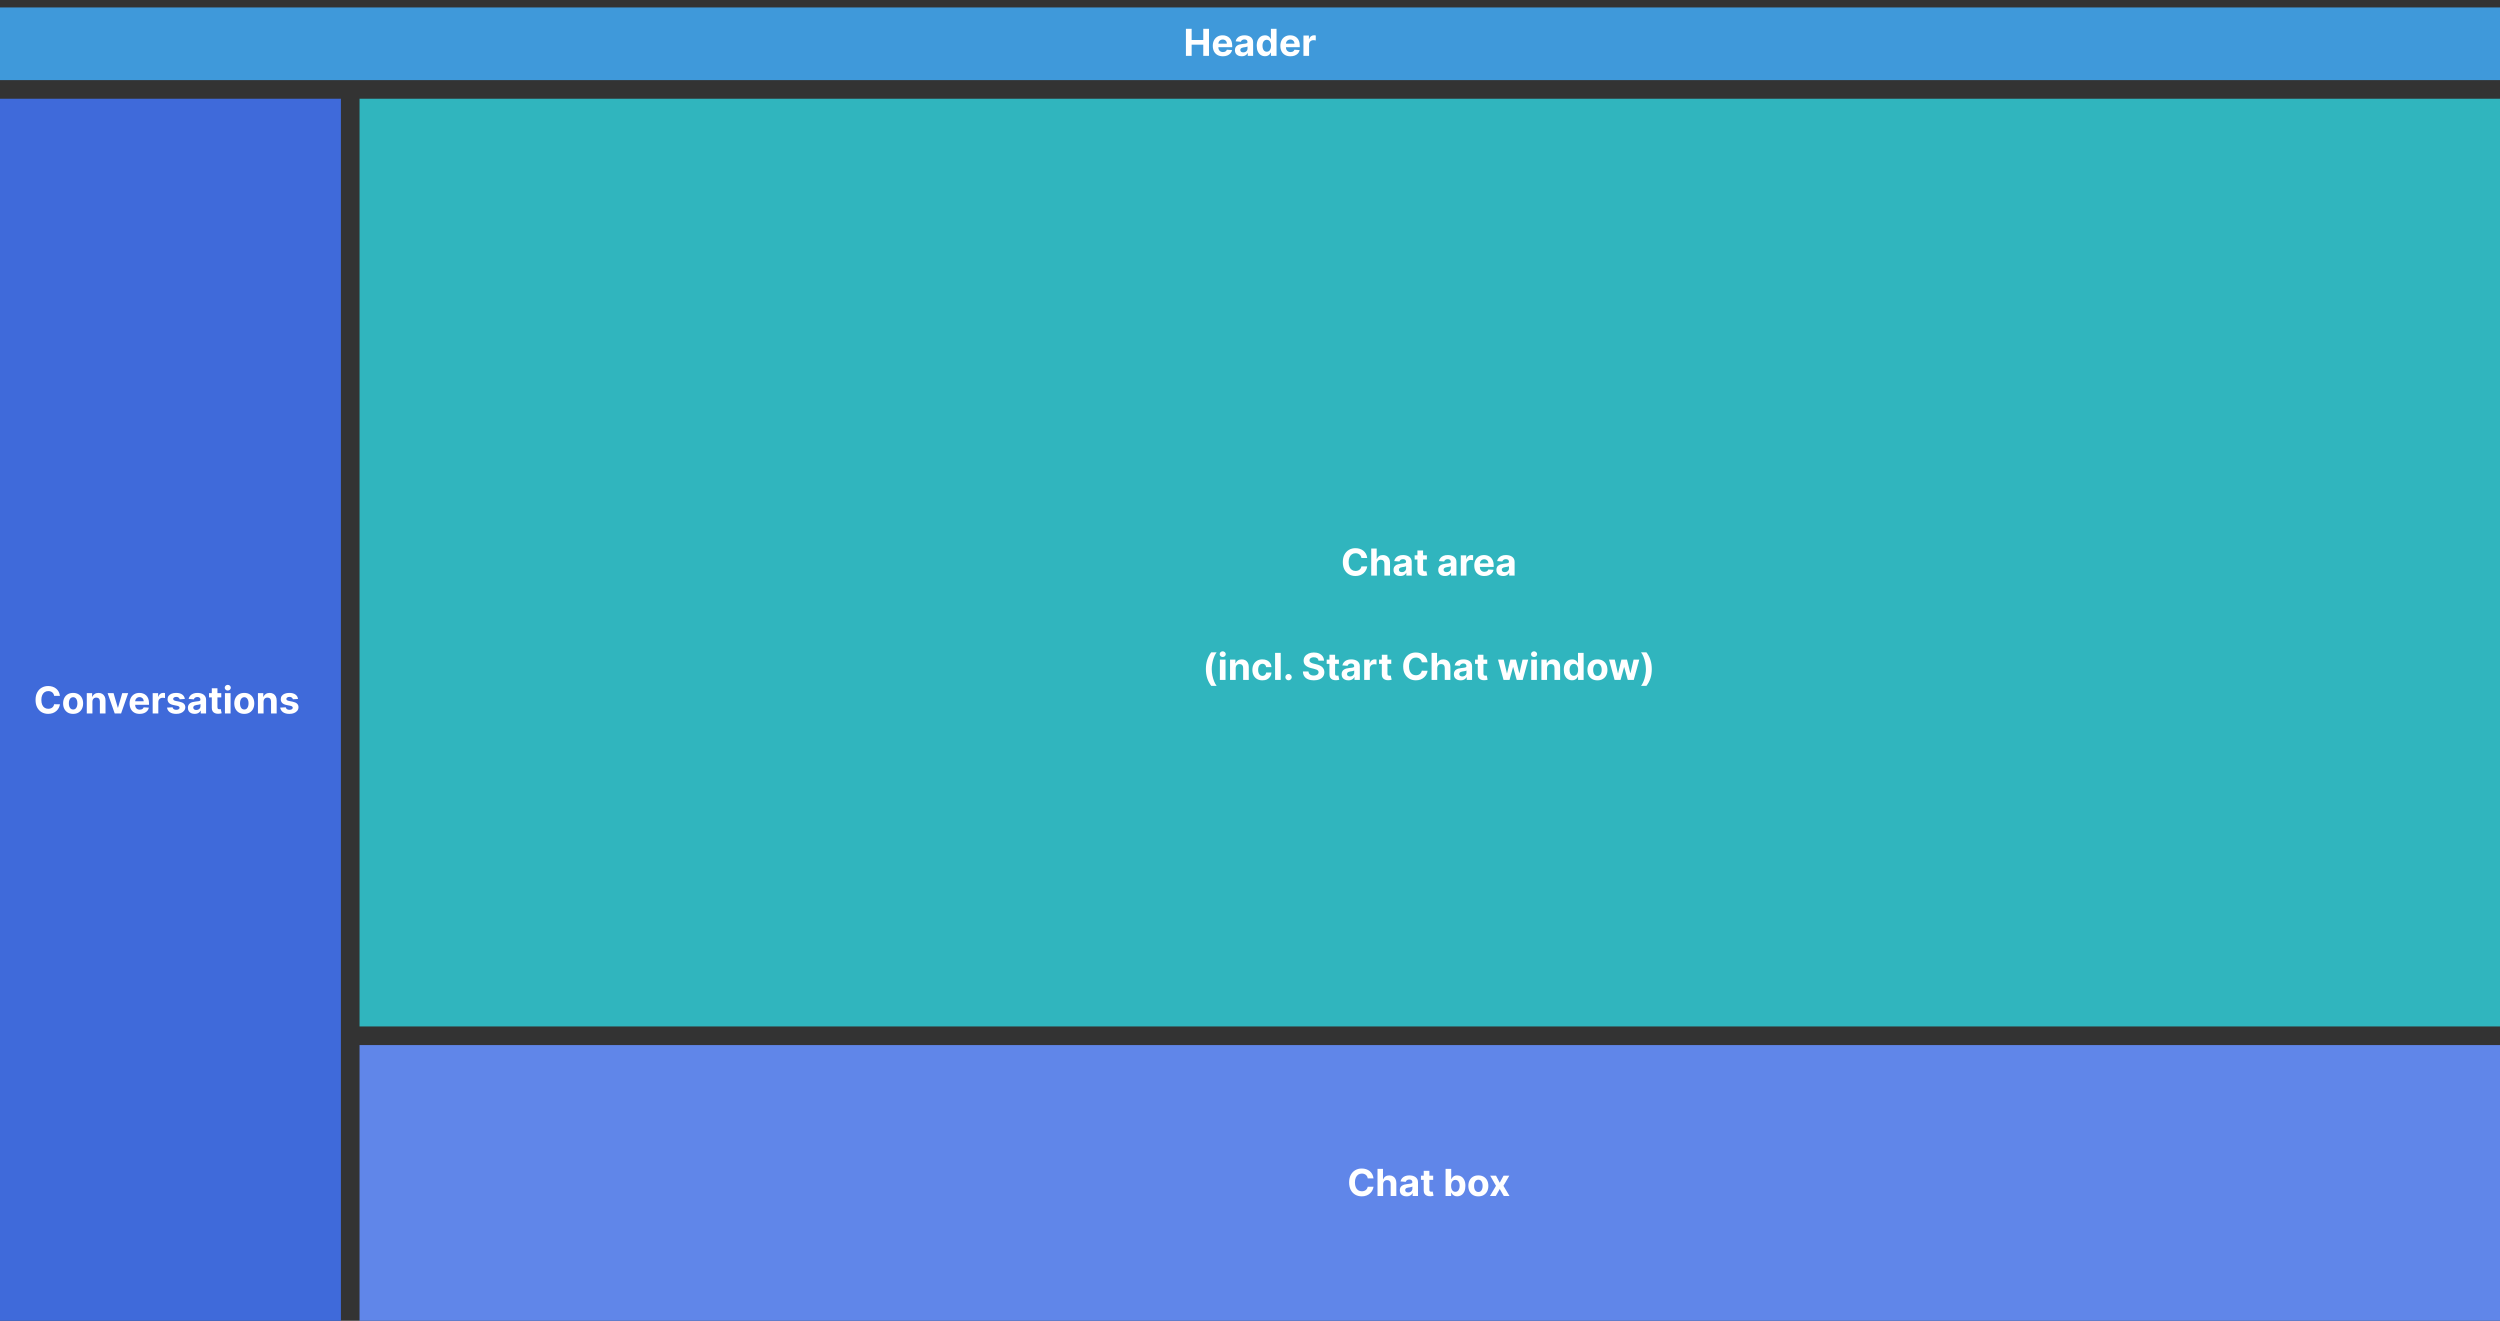
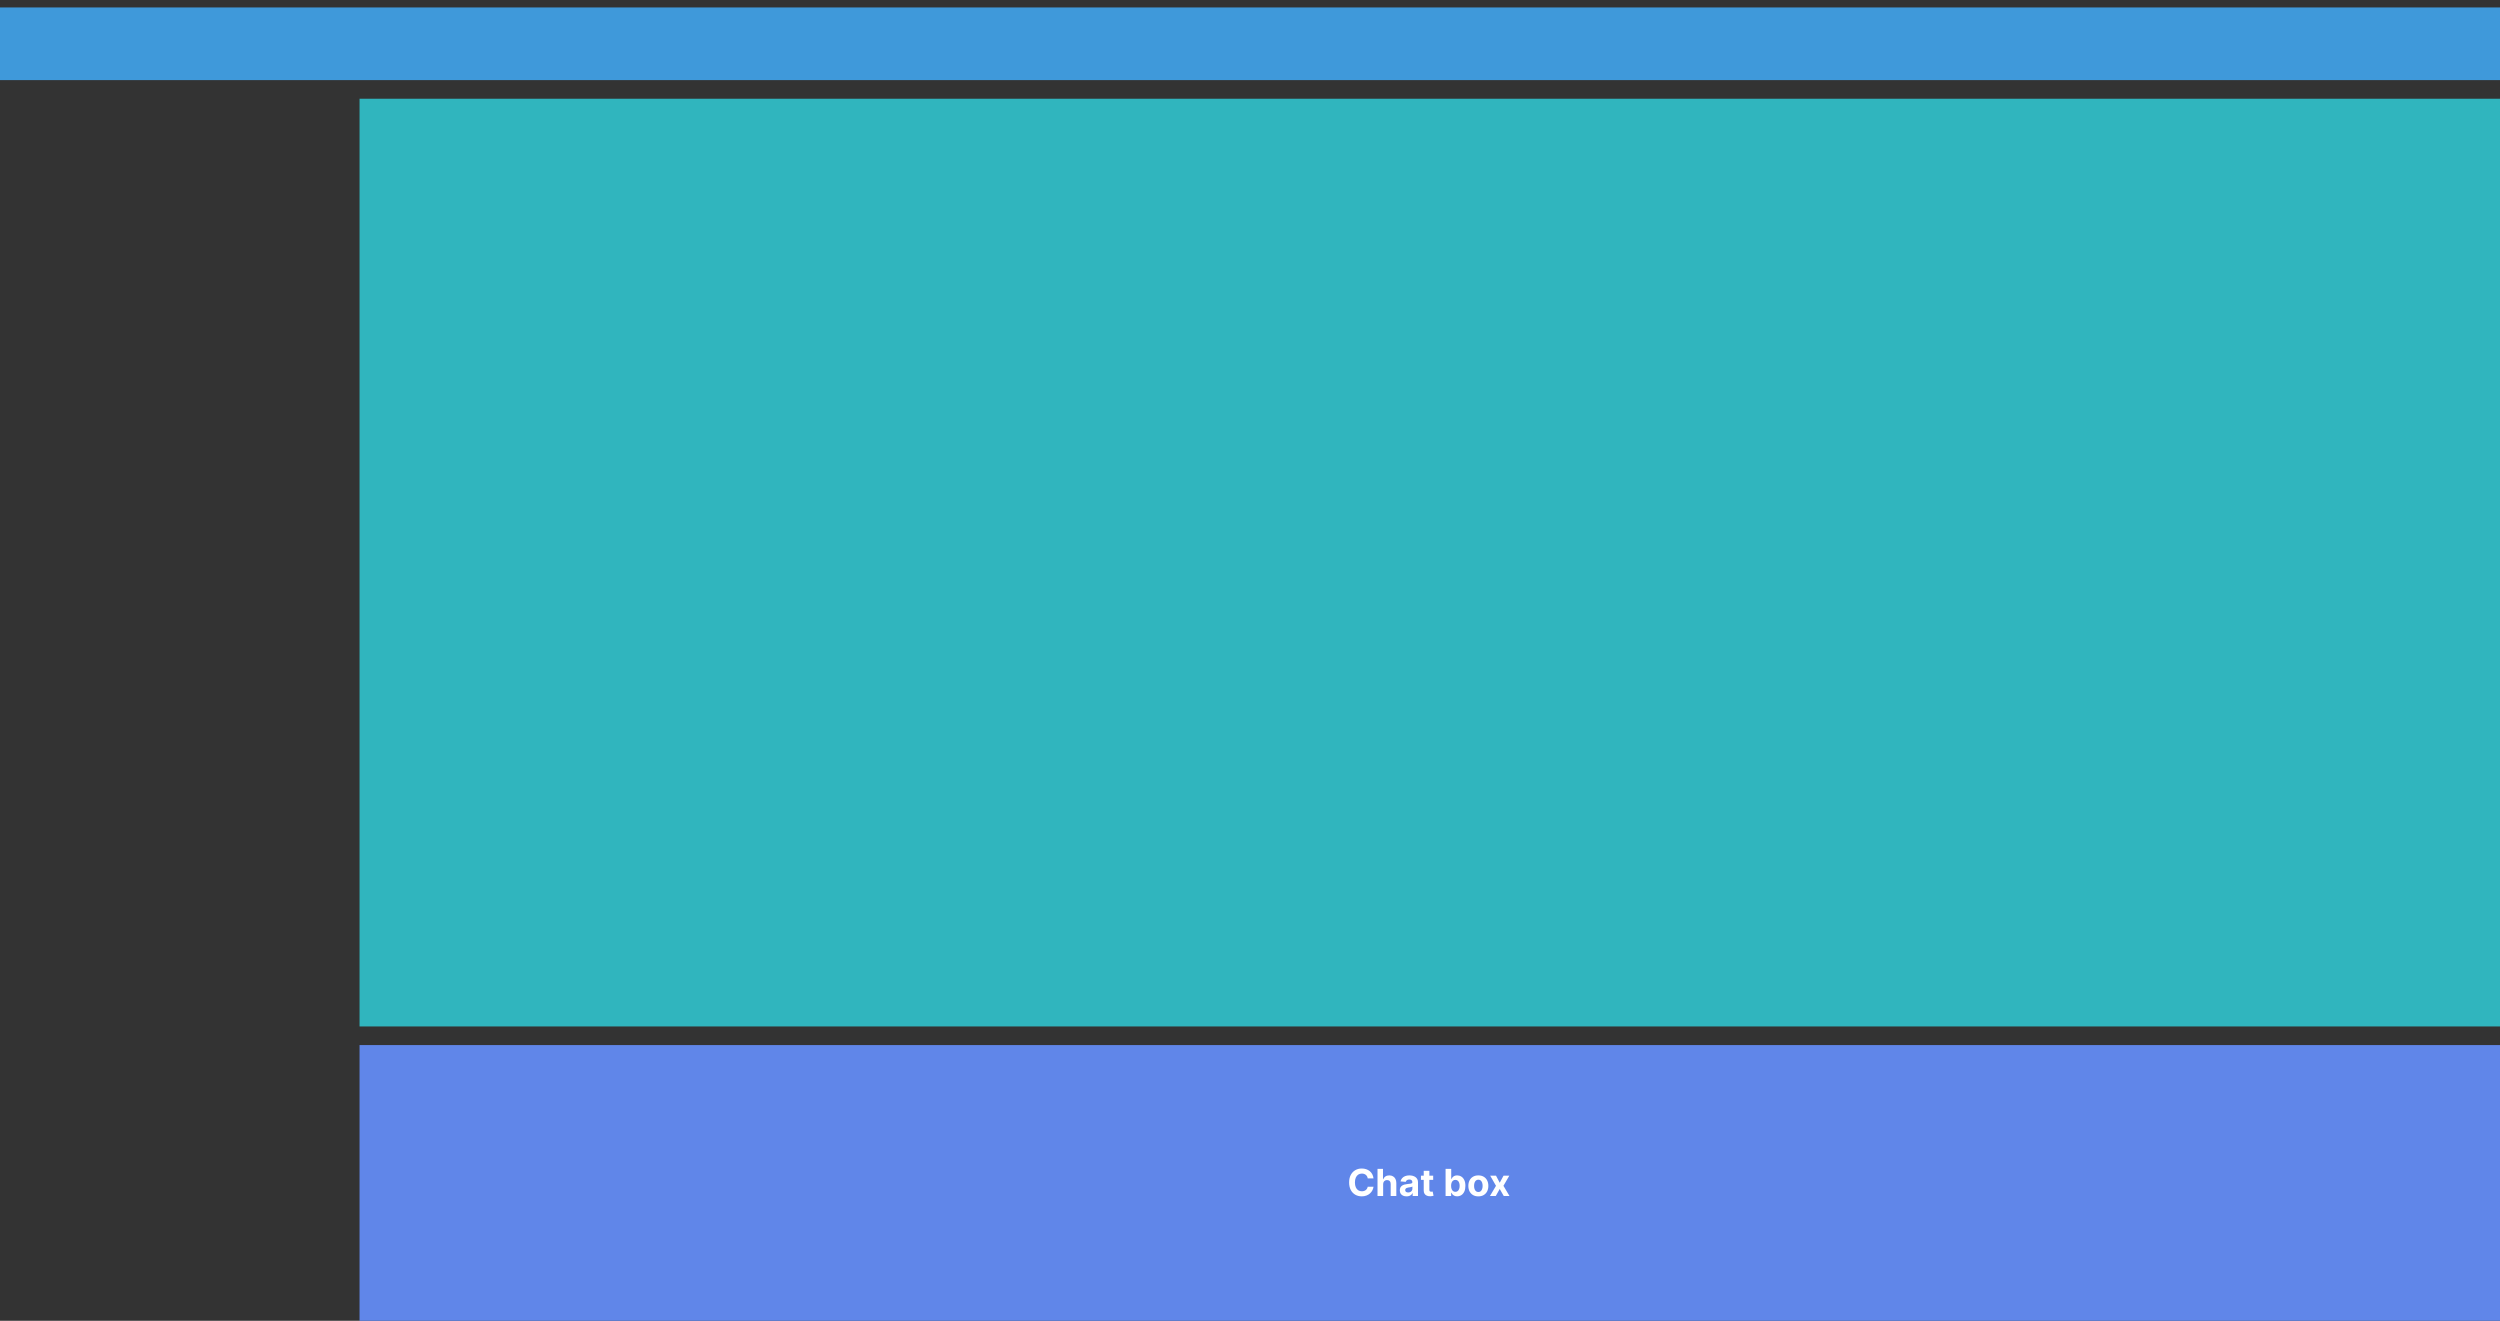
<svg xmlns="http://www.w3.org/2000/svg" width="1342" height="709" viewBox="0 0 1342 709" fill="none">
  <rect x="0" y="0" width="1342" height="709" fill="#333333" stroke="none" />
  <rect y="4" width="1342" height="39" fill="#3F99DA" />
-   <path d="M636.6 30V15.454H639.675V21.456H645.918V15.454H648.987V30H645.918V23.991H639.675V30H636.6ZM656.437 30.213C655.315 30.213 654.349 29.986 653.539 29.531C652.734 29.072 652.114 28.423 651.678 27.585C651.243 26.742 651.025 25.746 651.025 24.595C651.025 23.473 651.243 22.488 651.678 21.641C652.114 20.793 652.727 20.133 653.518 19.659C654.313 19.186 655.246 18.949 656.316 18.949C657.036 18.949 657.706 19.065 658.326 19.297C658.951 19.524 659.496 19.867 659.96 20.327C660.428 20.786 660.793 21.364 661.053 22.06C661.314 22.751 661.444 23.561 661.444 24.489V25.32H652.232V23.445H658.596C658.596 23.009 658.501 22.623 658.312 22.287C658.122 21.951 657.86 21.688 657.523 21.499C657.192 21.305 656.806 21.207 656.366 21.207C655.906 21.207 655.499 21.314 655.144 21.527C654.794 21.735 654.519 22.017 654.32 22.372C654.121 22.723 654.02 23.113 654.015 23.544V25.327C654.015 25.866 654.114 26.333 654.313 26.726C654.517 27.119 654.803 27.422 655.173 27.635C655.542 27.848 655.98 27.954 656.487 27.954C656.823 27.954 657.13 27.907 657.41 27.812C657.689 27.718 657.928 27.576 658.127 27.386C658.326 27.197 658.478 26.965 658.582 26.69L661.38 26.875C661.238 27.547 660.947 28.134 660.506 28.636C660.071 29.134 659.507 29.522 658.816 29.801C658.129 30.076 657.336 30.213 656.437 30.213ZM666.529 30.206C665.833 30.206 665.213 30.085 664.668 29.844C664.124 29.598 663.693 29.235 663.376 28.757C663.063 28.274 662.907 27.673 662.907 26.953C662.907 26.347 663.018 25.838 663.241 25.426C663.463 25.014 663.766 24.683 664.15 24.432C664.533 24.181 664.969 23.991 665.457 23.864C665.949 23.736 666.465 23.646 667.005 23.594C667.639 23.527 668.151 23.466 668.539 23.409C668.927 23.348 669.209 23.258 669.384 23.139C669.559 23.021 669.647 22.846 669.647 22.614V22.571C669.647 22.121 669.505 21.773 669.221 21.527C668.942 21.281 668.544 21.158 668.028 21.158C667.483 21.158 667.05 21.278 666.728 21.52C666.406 21.757 666.193 22.055 666.089 22.415L663.29 22.188C663.433 21.525 663.712 20.952 664.129 20.469C664.545 19.981 665.083 19.607 665.741 19.347C666.404 19.081 667.171 18.949 668.042 18.949C668.648 18.949 669.228 19.02 669.782 19.162C670.341 19.304 670.835 19.524 671.266 19.822C671.702 20.121 672.045 20.504 672.296 20.973C672.547 21.437 672.673 21.993 672.673 22.642V30H669.803V28.487H669.718C669.543 28.828 669.308 29.129 669.015 29.389C668.721 29.645 668.369 29.846 667.957 29.993C667.545 30.135 667.069 30.206 666.529 30.206ZM667.396 28.118C667.841 28.118 668.234 28.03 668.575 27.855C668.915 27.675 669.183 27.434 669.377 27.131C669.571 26.828 669.668 26.484 669.668 26.101V24.943C669.574 25.005 669.443 25.062 669.278 25.114C669.117 25.161 668.934 25.206 668.731 25.249C668.527 25.287 668.324 25.322 668.12 25.355C667.916 25.384 667.732 25.41 667.566 25.433C667.211 25.485 666.901 25.568 666.636 25.682C666.371 25.796 666.165 25.949 666.018 26.143C665.871 26.333 665.798 26.57 665.798 26.854C665.798 27.266 665.947 27.581 666.245 27.798C666.548 28.011 666.932 28.118 667.396 28.118ZM679.04 30.178C678.211 30.178 677.461 29.965 676.788 29.538C676.121 29.108 675.59 28.475 675.197 27.642C674.809 26.804 674.615 25.776 674.615 24.56C674.615 23.31 674.816 22.27 675.219 21.442C675.621 20.608 676.156 19.986 676.824 19.574C677.496 19.157 678.232 18.949 679.033 18.949C679.643 18.949 680.152 19.053 680.56 19.261C680.972 19.465 681.303 19.721 681.554 20.028C681.81 20.331 682.004 20.63 682.136 20.923H682.229V15.454H685.247V30H682.264V28.253H682.136C681.994 28.556 681.793 28.857 681.533 29.155C681.277 29.448 680.943 29.692 680.531 29.886C680.124 30.081 679.627 30.178 679.04 30.178ZM679.999 27.77C680.486 27.77 680.898 27.637 681.234 27.372C681.575 27.102 681.836 26.726 682.016 26.243C682.2 25.76 682.293 25.194 682.293 24.546C682.293 23.897 682.203 23.333 682.023 22.855C681.843 22.377 681.582 22.008 681.241 21.747C680.901 21.487 680.486 21.357 679.999 21.357C679.501 21.357 679.082 21.491 678.741 21.761C678.401 22.031 678.143 22.405 677.967 22.884C677.792 23.362 677.705 23.916 677.705 24.546C677.705 25.18 677.792 25.741 677.967 26.229C678.147 26.712 678.405 27.09 678.741 27.365C679.082 27.635 679.501 27.77 679.999 27.77ZM692.706 30.213C691.584 30.213 690.618 29.986 689.809 29.531C689.004 29.072 688.383 28.423 687.948 27.585C687.512 26.742 687.294 25.746 687.294 24.595C687.294 23.473 687.512 22.488 687.948 21.641C688.383 20.793 688.997 20.133 689.787 19.659C690.583 19.186 691.516 18.949 692.586 18.949C693.305 18.949 693.975 19.065 694.596 19.297C695.221 19.524 695.765 19.867 696.229 20.327C696.698 20.786 697.062 21.364 697.323 22.06C697.583 22.751 697.713 23.561 697.713 24.489V25.32H688.502V23.445H694.865C694.865 23.009 694.771 22.623 694.581 22.287C694.392 21.951 694.129 21.688 693.793 21.499C693.462 21.305 693.076 21.207 692.635 21.207C692.176 21.207 691.769 21.314 691.414 21.527C691.063 21.735 690.789 22.017 690.59 22.372C690.391 22.723 690.289 23.113 690.284 23.544V25.327C690.284 25.866 690.384 26.333 690.583 26.726C690.786 27.119 691.073 27.422 691.442 27.635C691.811 27.848 692.249 27.954 692.756 27.954C693.092 27.954 693.4 27.907 693.679 27.812C693.959 27.718 694.198 27.576 694.397 27.386C694.596 27.197 694.747 26.965 694.851 26.69L697.65 26.875C697.507 27.547 697.216 28.134 696.776 28.636C696.34 29.134 695.777 29.522 695.086 29.801C694.399 30.076 693.606 30.213 692.706 30.213ZM699.688 30V19.091H702.621V20.994H702.735C702.934 20.317 703.267 19.806 703.736 19.46C704.205 19.11 704.745 18.935 705.355 18.935C705.507 18.935 705.67 18.944 705.846 18.963C706.021 18.982 706.175 19.008 706.307 19.041V21.726C706.165 21.683 705.969 21.645 705.718 21.612C705.467 21.579 705.237 21.562 705.029 21.562C704.584 21.562 704.186 21.66 703.836 21.854C703.49 22.043 703.215 22.308 703.012 22.649C702.813 22.99 702.713 23.383 702.713 23.828V30H699.688Z" fill="white" />
  <rect x="193" y="561" width="1149" height="148" fill="#6086E9" />
  <path d="M737.299 632.547H734.188C734.132 632.144 734.016 631.787 733.84 631.474C733.665 631.157 733.44 630.887 733.166 630.665C732.891 630.442 732.574 630.272 732.214 630.153C731.859 630.035 731.473 629.976 731.056 629.976C730.303 629.976 729.648 630.163 729.089 630.537C728.53 630.906 728.097 631.446 727.789 632.156C727.481 632.862 727.328 633.719 727.328 634.727C727.328 635.764 727.481 636.635 727.789 637.341C728.102 638.046 728.537 638.579 729.096 638.939C729.655 639.299 730.301 639.479 731.035 639.479C731.447 639.479 731.828 639.424 732.178 639.315C732.534 639.206 732.848 639.048 733.123 638.839C733.398 638.626 733.625 638.368 733.805 638.065C733.99 637.762 734.117 637.417 734.188 637.028L737.299 637.043C737.219 637.71 737.017 638.354 736.695 638.974C736.378 639.59 735.95 640.142 735.41 640.629C734.875 641.112 734.236 641.496 733.492 641.78C732.754 642.059 731.918 642.199 730.985 642.199C729.688 642.199 728.528 641.905 727.505 641.318C726.487 640.731 725.682 639.881 725.09 638.768C724.503 637.656 724.21 636.309 724.21 634.727C724.21 633.141 724.508 631.792 725.105 630.679C725.701 629.566 726.511 628.719 727.534 628.136C728.556 627.549 729.707 627.256 730.985 627.256C731.828 627.256 732.609 627.374 733.329 627.611C734.053 627.848 734.695 628.193 735.254 628.648C735.812 629.098 736.267 629.649 736.617 630.303C736.972 630.956 737.2 631.704 737.299 632.547ZM742.473 635.693V642H739.448V627.455H742.388V633.016H742.516C742.762 632.372 743.16 631.867 743.709 631.503C744.258 631.134 744.947 630.949 745.776 630.949C746.533 630.949 747.194 631.115 747.757 631.446C748.325 631.773 748.766 632.244 749.078 632.859C749.396 633.47 749.552 634.202 749.547 635.054V642H746.521V635.594C746.526 634.921 746.356 634.398 746.01 634.024C745.669 633.65 745.191 633.463 744.575 633.463C744.164 633.463 743.799 633.551 743.482 633.726C743.169 633.901 742.923 634.157 742.743 634.493C742.568 634.824 742.478 635.224 742.473 635.693ZM755.039 642.206C754.343 642.206 753.723 642.085 753.178 641.844C752.634 641.598 752.203 641.235 751.885 640.757C751.573 640.274 751.417 639.673 751.417 638.953C751.417 638.347 751.528 637.838 751.751 637.426C751.973 637.014 752.276 636.683 752.66 636.432C753.043 636.181 753.479 635.991 753.966 635.864C754.459 635.736 754.975 635.646 755.515 635.594C756.149 635.527 756.661 635.466 757.049 635.409C757.437 635.348 757.719 635.258 757.894 635.139C758.069 635.021 758.157 634.846 758.157 634.614V634.571C758.157 634.121 758.015 633.773 757.731 633.527C757.451 633.281 757.054 633.158 756.537 633.158C755.993 633.158 755.56 633.278 755.238 633.52C754.916 633.757 754.703 634.055 754.599 634.415L751.8 634.188C751.942 633.525 752.222 632.952 752.638 632.469C753.055 631.981 753.592 631.607 754.251 631.347C754.913 631.081 755.68 630.949 756.552 630.949C757.158 630.949 757.738 631.02 758.292 631.162C758.85 631.304 759.345 631.524 759.776 631.822C760.212 632.121 760.555 632.504 760.806 632.973C761.057 633.437 761.182 633.993 761.182 634.642V642H758.313V640.487H758.228C758.053 640.828 757.818 641.129 757.525 641.389C757.231 641.645 756.878 641.846 756.466 641.993C756.055 642.135 755.579 642.206 755.039 642.206ZM755.905 640.118C756.35 640.118 756.743 640.03 757.084 639.855C757.425 639.675 757.693 639.434 757.887 639.131C758.081 638.828 758.178 638.484 758.178 638.101V636.943C758.083 637.005 757.953 637.062 757.787 637.114C757.626 637.161 757.444 637.206 757.241 637.249C757.037 637.286 756.833 637.322 756.63 637.355C756.426 637.384 756.242 637.41 756.076 637.433C755.721 637.485 755.411 637.568 755.145 637.682C754.88 637.795 754.674 637.949 754.528 638.143C754.381 638.333 754.307 638.57 754.307 638.854C754.307 639.266 754.456 639.58 754.755 639.798C755.058 640.011 755.441 640.118 755.905 640.118ZM769.332 631.091V633.364H762.763V631.091H769.332ZM764.254 628.477H767.28V638.648C767.28 638.927 767.322 639.145 767.407 639.301C767.493 639.453 767.611 639.559 767.763 639.621C767.919 639.682 768.099 639.713 768.302 639.713C768.444 639.713 768.586 639.701 768.729 639.678C768.871 639.649 768.979 639.628 769.055 639.614L769.531 641.865C769.38 641.912 769.166 641.967 768.892 642.028C768.617 642.095 768.283 642.135 767.89 642.149C767.161 642.178 766.522 642.08 765.973 641.858C765.428 641.635 765.005 641.29 764.702 640.821C764.398 640.352 764.249 639.76 764.254 639.045V628.477ZM775.989 642V627.455H779.014V632.923H779.107C779.239 632.63 779.431 632.331 779.682 632.028C779.938 631.721 780.269 631.465 780.676 631.261C781.088 631.053 781.6 630.949 782.21 630.949C783.006 630.949 783.74 631.157 784.412 631.574C785.084 631.986 785.622 632.608 786.024 633.442C786.427 634.27 786.628 635.31 786.628 636.56C786.628 637.777 786.432 638.804 786.039 639.642C785.65 640.475 785.12 641.107 784.448 641.538C783.78 641.964 783.032 642.178 782.203 642.178C781.616 642.178 781.117 642.08 780.705 641.886C780.298 641.692 779.964 641.448 779.703 641.155C779.443 640.857 779.244 640.556 779.107 640.253H778.972V642H775.989ZM778.95 636.545C778.95 637.194 779.04 637.76 779.22 638.243C779.4 638.726 779.661 639.102 780.002 639.372C780.343 639.637 780.757 639.77 781.244 639.77C781.737 639.77 782.154 639.635 782.494 639.365C782.835 639.09 783.093 638.712 783.269 638.229C783.449 637.741 783.539 637.18 783.539 636.545C783.539 635.916 783.451 635.362 783.276 634.884C783.101 634.405 782.843 634.031 782.502 633.761C782.161 633.491 781.742 633.357 781.244 633.357C780.752 633.357 780.335 633.487 779.994 633.747C779.658 634.008 779.4 634.377 779.22 634.855C779.04 635.333 778.95 635.897 778.95 636.545ZM793.576 642.213C792.473 642.213 791.519 641.979 790.714 641.51C789.913 641.036 789.296 640.378 788.86 639.536C788.424 638.688 788.206 637.705 788.206 636.588C788.206 635.461 788.424 634.476 788.86 633.634C789.296 632.786 789.913 632.128 790.714 631.659C791.519 631.186 792.473 630.949 793.576 630.949C794.679 630.949 795.631 631.186 796.431 631.659C797.236 632.128 797.856 632.786 798.292 633.634C798.727 634.476 798.945 635.461 798.945 636.588C798.945 637.705 798.727 638.688 798.292 639.536C797.856 640.378 797.236 641.036 796.431 641.51C795.631 641.979 794.679 642.213 793.576 642.213ZM793.59 639.869C794.092 639.869 794.511 639.727 794.847 639.443C795.183 639.154 795.437 638.761 795.607 638.264C795.782 637.767 795.87 637.201 795.87 636.567C795.87 635.932 795.782 635.366 795.607 634.869C795.437 634.372 795.183 633.979 794.847 633.69C794.511 633.402 794.092 633.257 793.59 633.257C793.083 633.257 792.657 633.402 792.312 633.69C791.971 633.979 791.713 634.372 791.537 634.869C791.367 635.366 791.282 635.932 791.282 636.567C791.282 637.201 791.367 637.767 791.537 638.264C791.713 638.761 791.971 639.154 792.312 639.443C792.657 639.727 793.083 639.869 793.59 639.869ZM803.05 631.091L805.053 634.905L807.106 631.091H810.209L807.049 636.545L810.295 642H807.205L805.053 638.229L802.937 642H799.812L803.05 636.545L799.925 631.091H803.05Z" fill="white" />
  <rect x="193" y="53" width="1149" height="498" fill="#30B5BE" />
-   <path d="M733.92 299.547H730.809C730.753 299.144 730.637 298.787 730.461 298.474C730.286 298.157 730.061 297.887 729.787 297.665C729.512 297.442 729.195 297.272 728.835 297.153C728.48 297.035 728.094 296.976 727.677 296.976C726.925 296.976 726.269 297.163 725.71 297.537C725.151 297.906 724.718 298.446 724.41 299.156C724.103 299.862 723.949 300.719 723.949 301.727C723.949 302.764 724.103 303.635 724.41 304.341C724.723 305.046 725.158 305.579 725.717 305.939C726.276 306.299 726.922 306.479 727.656 306.479C728.068 306.479 728.449 306.424 728.8 306.315C729.155 306.206 729.47 306.048 729.744 305.839C730.019 305.626 730.246 305.368 730.426 305.065C730.611 304.762 730.738 304.417 730.809 304.028L733.92 304.043C733.84 304.71 733.639 305.354 733.317 305.974C732.999 306.59 732.571 307.142 732.031 307.629C731.496 308.112 730.857 308.496 730.113 308.78C729.375 309.059 728.539 309.199 727.606 309.199C726.309 309.199 725.149 308.905 724.126 308.318C723.108 307.731 722.303 306.881 721.711 305.768C721.124 304.656 720.831 303.309 720.831 301.727C720.831 300.141 721.129 298.792 721.726 297.679C722.322 296.566 723.132 295.719 724.155 295.136C725.177 294.549 726.328 294.256 727.606 294.256C728.449 294.256 729.23 294.374 729.95 294.611C730.675 294.848 731.316 295.193 731.875 295.648C732.434 296.098 732.888 296.649 733.238 297.303C733.594 297.956 733.821 298.704 733.92 299.547ZM739.094 302.693V309H736.069V294.455H739.009V300.016H739.137C739.383 299.372 739.781 298.867 740.33 298.503C740.879 298.134 741.568 297.949 742.397 297.949C743.154 297.949 743.815 298.115 744.378 298.446C744.947 298.773 745.387 299.244 745.699 299.859C746.017 300.47 746.173 301.202 746.168 302.054V309H743.143V302.594C743.147 301.921 742.977 301.398 742.631 301.024C742.29 300.65 741.812 300.463 741.197 300.463C740.785 300.463 740.42 300.551 740.103 300.726C739.79 300.901 739.544 301.157 739.364 301.493C739.189 301.824 739.099 302.224 739.094 302.693ZM751.66 309.206C750.964 309.206 750.344 309.085 749.799 308.844C749.255 308.598 748.824 308.235 748.507 307.757C748.194 307.274 748.038 306.673 748.038 305.953C748.038 305.347 748.149 304.838 748.372 304.426C748.594 304.014 748.897 303.683 749.281 303.432C749.664 303.181 750.1 302.991 750.588 302.864C751.08 302.736 751.596 302.646 752.136 302.594C752.77 302.527 753.282 302.466 753.67 302.409C754.058 302.348 754.34 302.258 754.515 302.139C754.69 302.021 754.778 301.846 754.778 301.614V301.571C754.778 301.121 754.636 300.773 754.352 300.527C754.072 300.281 753.675 300.158 753.159 300.158C752.614 300.158 752.181 300.278 751.859 300.52C751.537 300.757 751.324 301.055 751.22 301.415L748.421 301.188C748.563 300.525 748.843 299.952 749.259 299.469C749.676 298.981 750.213 298.607 750.872 298.347C751.535 298.081 752.302 297.949 753.173 297.949C753.779 297.949 754.359 298.02 754.913 298.162C755.472 298.304 755.966 298.524 756.397 298.822C756.833 299.121 757.176 299.504 757.427 299.973C757.678 300.437 757.803 300.993 757.803 301.642V309H754.934V307.487H754.849C754.674 307.828 754.439 308.129 754.146 308.389C753.852 308.645 753.499 308.846 753.088 308.993C752.676 309.135 752.2 309.206 751.66 309.206ZM752.526 307.118C752.972 307.118 753.365 307.03 753.705 306.855C754.046 306.675 754.314 306.434 754.508 306.131C754.702 305.828 754.799 305.484 754.799 305.101V303.943C754.704 304.005 754.574 304.062 754.409 304.114C754.248 304.161 754.065 304.206 753.862 304.249C753.658 304.286 753.454 304.322 753.251 304.355C753.047 304.384 752.863 304.41 752.697 304.433C752.342 304.485 752.032 304.568 751.767 304.682C751.501 304.795 751.295 304.949 751.149 305.143C751.002 305.333 750.928 305.57 750.928 305.854C750.928 306.266 751.078 306.58 751.376 306.798C751.679 307.011 752.062 307.118 752.526 307.118ZM765.953 298.091V300.364H759.384V298.091H765.953ZM760.875 295.477H763.901V305.648C763.901 305.927 763.943 306.145 764.029 306.301C764.114 306.453 764.232 306.559 764.384 306.621C764.54 306.682 764.72 306.713 764.923 306.713C765.066 306.713 765.208 306.701 765.35 306.678C765.492 306.649 765.601 306.628 765.676 306.614L766.152 308.865C766.001 308.912 765.788 308.967 765.513 309.028C765.238 309.095 764.905 309.135 764.512 309.149C763.782 309.178 763.143 309.08 762.594 308.858C762.049 308.635 761.626 308.29 761.323 307.821C761.02 307.352 760.87 306.76 760.875 306.045V295.477ZM775.664 309.206C774.968 309.206 774.348 309.085 773.803 308.844C773.259 308.598 772.828 308.235 772.51 307.757C772.198 307.274 772.042 306.673 772.042 305.953C772.042 305.347 772.153 304.838 772.376 304.426C772.598 304.014 772.901 303.683 773.285 303.432C773.668 303.181 774.104 302.991 774.591 302.864C775.084 302.736 775.6 302.646 776.14 302.594C776.774 302.527 777.286 302.466 777.674 302.409C778.062 302.348 778.344 302.258 778.519 302.139C778.694 302.021 778.782 301.846 778.782 301.614V301.571C778.782 301.121 778.64 300.773 778.356 300.527C778.076 300.281 777.679 300.158 777.162 300.158C776.618 300.158 776.185 300.278 775.863 300.52C775.541 300.757 775.328 301.055 775.224 301.415L772.425 301.188C772.567 300.525 772.847 299.952 773.263 299.469C773.68 298.981 774.217 298.607 774.876 298.347C775.538 298.081 776.305 297.949 777.177 297.949C777.783 297.949 778.363 298.02 778.917 298.162C779.475 298.304 779.97 298.524 780.401 298.822C780.837 299.121 781.18 299.504 781.431 299.973C781.682 300.437 781.807 300.993 781.807 301.642V309H778.938V307.487H778.853C778.678 307.828 778.443 308.129 778.15 308.389C777.856 308.645 777.503 308.846 777.091 308.993C776.68 309.135 776.204 309.206 775.664 309.206ZM776.53 307.118C776.975 307.118 777.368 307.03 777.709 306.855C778.05 306.675 778.318 306.434 778.512 306.131C778.706 305.828 778.803 305.484 778.803 305.101V303.943C778.708 304.005 778.578 304.062 778.412 304.114C778.251 304.161 778.069 304.206 777.866 304.249C777.662 304.286 777.458 304.322 777.255 304.355C777.051 304.384 776.867 304.41 776.701 304.433C776.346 304.485 776.036 304.568 775.77 304.682C775.505 304.795 775.299 304.949 775.153 305.143C775.006 305.333 774.932 305.57 774.932 305.854C774.932 306.266 775.081 306.58 775.38 306.798C775.683 307.011 776.066 307.118 776.53 307.118ZM784.155 309V298.091H787.088V299.994H787.202C787.4 299.317 787.734 298.806 788.203 298.46C788.672 298.11 789.211 297.935 789.822 297.935C789.974 297.935 790.137 297.944 790.312 297.963C790.488 297.982 790.641 298.008 790.774 298.041V300.726C790.632 300.683 790.435 300.645 790.184 300.612C789.934 300.579 789.704 300.562 789.496 300.562C789.05 300.562 788.653 300.66 788.302 300.854C787.957 301.043 787.682 301.308 787.479 301.649C787.28 301.99 787.18 302.383 787.18 302.828V309H784.155ZM796.802 309.213C795.68 309.213 794.714 308.986 793.904 308.531C793.099 308.072 792.479 307.423 792.044 306.585C791.608 305.742 791.39 304.746 791.39 303.595C791.39 302.473 791.608 301.488 792.044 300.641C792.479 299.793 793.092 299.133 793.883 298.659C794.678 298.186 795.611 297.949 796.681 297.949C797.401 297.949 798.071 298.065 798.691 298.297C799.316 298.524 799.861 298.867 800.325 299.327C800.794 299.786 801.158 300.364 801.419 301.06C801.679 301.751 801.809 302.561 801.809 303.489V304.32H792.597V302.445H798.961C798.961 302.009 798.866 301.623 798.677 301.287C798.488 300.951 798.225 300.688 797.889 300.499C797.557 300.304 797.171 300.207 796.731 300.207C796.272 300.207 795.865 300.314 795.509 300.527C795.159 300.735 794.884 301.017 794.686 301.372C794.487 301.723 794.385 302.113 794.38 302.544V304.327C794.38 304.866 794.48 305.333 794.678 305.726C794.882 306.119 795.169 306.422 795.538 306.635C795.907 306.848 796.345 306.955 796.852 306.955C797.188 306.955 797.496 306.907 797.775 306.812C798.054 306.718 798.294 306.576 798.492 306.386C798.691 306.197 798.843 305.965 798.947 305.69L801.745 305.875C801.603 306.547 801.312 307.134 800.872 307.636C800.436 308.134 799.873 308.522 799.181 308.801C798.495 309.076 797.702 309.213 796.802 309.213ZM806.894 309.206C806.198 309.206 805.578 309.085 805.034 308.844C804.489 308.598 804.058 308.235 803.741 307.757C803.428 307.274 803.272 306.673 803.272 305.953C803.272 305.347 803.383 304.838 803.606 304.426C803.829 304.014 804.132 303.683 804.515 303.432C804.899 303.181 805.334 302.991 805.822 302.864C806.314 302.736 806.83 302.646 807.37 302.594C808.005 302.527 808.516 302.466 808.904 302.409C809.293 302.348 809.574 302.258 809.749 302.139C809.925 302.021 810.012 301.846 810.012 301.614V301.571C810.012 301.121 809.87 300.773 809.586 300.527C809.307 300.281 808.909 300.158 808.393 300.158C807.848 300.158 807.415 300.278 807.093 300.52C806.771 300.757 806.558 301.055 806.454 301.415L803.656 301.188C803.798 300.525 804.077 299.952 804.494 299.469C804.91 298.981 805.448 298.607 806.106 298.347C806.769 298.081 807.536 297.949 808.407 297.949C809.013 297.949 809.593 298.02 810.147 298.162C810.706 298.304 811.201 298.524 811.632 298.822C812.067 299.121 812.41 299.504 812.661 299.973C812.912 300.437 813.038 300.993 813.038 301.642V309H810.169V307.487H810.083C809.908 307.828 809.674 308.129 809.38 308.389C809.087 308.645 808.734 308.846 808.322 308.993C807.91 309.135 807.434 309.206 806.894 309.206ZM807.761 307.118C808.206 307.118 808.599 307.03 808.94 306.855C809.281 306.675 809.548 306.434 809.742 306.131C809.936 305.828 810.034 305.484 810.034 305.101V303.943C809.939 304.005 809.809 304.062 809.643 304.114C809.482 304.161 809.3 304.206 809.096 304.249C808.892 304.286 808.689 304.322 808.485 304.355C808.282 304.384 808.097 304.41 807.931 304.433C807.576 304.485 807.266 304.568 807.001 304.682C806.736 304.795 806.53 304.949 806.383 305.143C806.236 305.333 806.163 305.57 806.163 305.854C806.163 306.266 806.312 306.58 806.61 306.798C806.913 307.011 807.297 307.118 807.761 307.118ZM647.322 359.169C647.322 357.408 647.557 355.786 648.025 354.304C648.499 352.822 649.221 351.449 650.192 350.185H653.082C652.713 350.653 652.37 351.226 652.052 351.903C651.735 352.576 651.458 353.314 651.221 354.119C650.985 354.924 650.8 355.758 650.667 356.619C650.535 357.476 650.469 358.326 650.469 359.169C650.469 360.291 650.582 361.425 650.809 362.571C651.041 363.712 651.354 364.773 651.747 365.753C652.145 366.733 652.59 367.536 653.082 368.161H650.192C649.221 366.896 648.499 365.523 648.025 364.041C647.557 362.559 647.322 360.935 647.322 359.169ZM654.838 365V354.091H657.864V365H654.838ZM656.358 352.685C655.908 352.685 655.522 352.536 655.2 352.237C654.883 351.934 654.725 351.572 654.725 351.151C654.725 350.734 654.883 350.376 655.2 350.078C655.522 349.775 655.908 349.624 656.358 349.624C656.808 349.624 657.191 349.775 657.509 350.078C657.831 350.376 657.992 350.734 657.992 351.151C657.992 351.572 657.831 351.934 657.509 352.237C657.191 352.536 656.808 352.685 656.358 352.685ZM663.313 358.693V365H660.287V354.091H663.171V356.016H663.299C663.54 355.381 663.945 354.879 664.513 354.51C665.081 354.136 665.77 353.949 666.58 353.949C667.338 353.949 667.998 354.115 668.562 354.446C669.125 354.777 669.563 355.251 669.876 355.866C670.188 356.477 670.344 357.206 670.344 358.054V365H667.319V358.594C667.323 357.926 667.153 357.405 666.807 357.031C666.462 356.652 665.986 356.463 665.38 356.463C664.973 356.463 664.613 356.551 664.3 356.726C663.992 356.901 663.751 357.157 663.576 357.493C663.405 357.824 663.318 358.224 663.313 358.693ZM677.658 365.213C676.54 365.213 675.579 364.976 674.774 364.503C673.974 364.025 673.359 363.362 672.928 362.514C672.502 361.667 672.289 360.691 672.289 359.588C672.289 358.471 672.504 357.491 672.935 356.648C673.37 355.8 673.988 355.14 674.789 354.666C675.589 354.188 676.54 353.949 677.644 353.949C678.595 353.949 679.429 354.122 680.144 354.467C680.859 354.813 681.424 355.298 681.841 355.923C682.258 356.548 682.487 357.282 682.53 358.125H679.675C679.594 357.58 679.381 357.143 679.036 356.811C678.695 356.475 678.247 356.307 677.693 356.307C677.225 356.307 676.815 356.435 676.465 356.69C676.119 356.941 675.849 357.308 675.655 357.791C675.461 358.274 675.364 358.859 675.364 359.545C675.364 360.241 675.459 360.833 675.648 361.321C675.842 361.809 676.114 362.18 676.465 362.436C676.815 362.692 677.225 362.82 677.693 362.82C678.039 362.82 678.349 362.749 678.624 362.607C678.903 362.464 679.133 362.259 679.313 361.989C679.497 361.714 679.618 361.385 679.675 361.001H682.53C682.483 361.835 682.255 362.569 681.848 363.203C681.446 363.833 680.889 364.325 680.179 364.68C679.469 365.036 678.628 365.213 677.658 365.213ZM687.493 350.455V365H684.467V350.455H687.493ZM691.685 365.185C691.216 365.185 690.814 365.019 690.477 364.688C690.146 364.351 689.98 363.949 689.98 363.48C689.98 363.016 690.146 362.618 690.477 362.287C690.814 361.955 691.216 361.79 691.685 361.79C692.139 361.79 692.537 361.955 692.878 362.287C693.219 362.618 693.389 363.016 693.389 363.48C693.389 363.793 693.309 364.079 693.148 364.339C692.992 364.595 692.786 364.801 692.53 364.957C692.274 365.109 691.993 365.185 691.685 365.185ZM707.766 354.638C707.709 354.065 707.465 353.62 707.035 353.303C706.604 352.985 706.019 352.827 705.28 352.827C704.778 352.827 704.355 352.898 704.009 353.04C703.663 353.177 703.398 353.369 703.214 353.615C703.034 353.861 702.944 354.141 702.944 354.453C702.934 354.714 702.989 354.941 703.107 355.135C703.23 355.329 703.398 355.497 703.611 355.639C703.824 355.777 704.071 355.897 704.35 356.001C704.629 356.101 704.928 356.186 705.245 356.257L706.552 356.57C707.186 356.712 707.769 356.901 708.299 357.138C708.829 357.375 709.288 357.666 709.677 358.011C710.065 358.357 710.366 358.764 710.579 359.233C710.796 359.702 710.908 360.239 710.912 360.845C710.908 361.735 710.68 362.507 710.231 363.161C709.786 363.809 709.142 364.313 708.299 364.673C707.461 365.028 706.45 365.206 705.266 365.206C704.092 365.206 703.069 365.026 702.198 364.666C701.331 364.306 700.654 363.774 700.167 363.068C699.684 362.358 699.43 361.48 699.407 360.433H702.383C702.416 360.921 702.555 361.328 702.802 361.655C703.053 361.977 703.386 362.221 703.803 362.386C704.224 362.547 704.7 362.628 705.231 362.628C705.751 362.628 706.204 362.552 706.587 362.401C706.975 362.249 707.276 362.038 707.489 361.768C707.702 361.499 707.809 361.188 707.809 360.838C707.809 360.511 707.712 360.237 707.518 360.014C707.328 359.792 707.049 359.602 706.68 359.446C706.315 359.29 705.867 359.148 705.337 359.02L703.753 358.622C702.527 358.324 701.559 357.857 700.849 357.223C700.138 356.589 699.786 355.734 699.79 354.659C699.786 353.778 700.02 353.009 700.493 352.351C700.972 351.693 701.627 351.179 702.461 350.81C703.294 350.44 704.241 350.256 705.302 350.256C706.381 350.256 707.323 350.44 708.128 350.81C708.938 351.179 709.568 351.693 710.018 352.351C710.467 353.009 710.699 353.771 710.714 354.638H707.766ZM718.727 354.091V356.364H712.157V354.091H718.727ZM713.649 351.477H716.674V361.648C716.674 361.927 716.717 362.145 716.802 362.301C716.887 362.453 717.006 362.559 717.157 362.621C717.313 362.682 717.493 362.713 717.697 362.713C717.839 362.713 717.981 362.701 718.123 362.678C718.265 362.649 718.374 362.628 718.45 362.614L718.926 364.865C718.774 364.912 718.561 364.967 718.286 365.028C718.012 365.095 717.678 365.135 717.285 365.149C716.556 365.178 715.917 365.08 715.367 364.858C714.823 364.635 714.399 364.29 714.096 363.821C713.793 363.352 713.644 362.76 713.649 362.045V351.477ZM723.808 365.206C723.112 365.206 722.492 365.085 721.948 364.844C721.403 364.598 720.972 364.235 720.655 363.757C720.343 363.274 720.186 362.673 720.186 361.953C720.186 361.347 720.298 360.838 720.52 360.426C720.743 360.014 721.046 359.683 721.429 359.432C721.813 359.181 722.248 358.991 722.736 358.864C723.228 358.736 723.744 358.646 724.284 358.594C724.919 358.527 725.43 358.466 725.818 358.409C726.207 358.348 726.488 358.258 726.664 358.139C726.839 358.021 726.926 357.846 726.926 357.614V357.571C726.926 357.121 726.784 356.773 726.5 356.527C726.221 356.281 725.823 356.158 725.307 356.158C724.762 356.158 724.329 356.278 724.007 356.52C723.685 356.757 723.472 357.055 723.368 357.415L720.57 357.188C720.712 356.525 720.991 355.952 721.408 355.469C721.825 354.981 722.362 354.607 723.02 354.347C723.683 354.081 724.45 353.949 725.321 353.949C725.927 353.949 726.507 354.02 727.061 354.162C727.62 354.304 728.115 354.524 728.546 354.822C728.981 355.121 729.325 355.504 729.575 355.973C729.826 356.437 729.952 356.993 729.952 357.642V365H727.083V363.487H726.997C726.822 363.828 726.588 364.129 726.294 364.389C726.001 364.645 725.648 364.846 725.236 364.993C724.824 365.135 724.348 365.206 723.808 365.206ZM724.675 363.118C725.12 363.118 725.513 363.03 725.854 362.855C726.195 362.675 726.462 362.434 726.656 362.131C726.851 361.828 726.948 361.484 726.948 361.101V359.943C726.853 360.005 726.723 360.062 726.557 360.114C726.396 360.161 726.214 360.206 726.01 360.249C725.807 360.286 725.603 360.322 725.399 360.355C725.196 360.384 725.011 360.41 724.845 360.433C724.49 360.485 724.18 360.568 723.915 360.682C723.65 360.795 723.444 360.949 723.297 361.143C723.15 361.333 723.077 361.57 723.077 361.854C723.077 362.266 723.226 362.58 723.524 362.798C723.827 363.011 724.211 363.118 724.675 363.118ZM732.299 365V354.091H735.232V355.994H735.346C735.545 355.317 735.879 354.806 736.347 354.46C736.816 354.11 737.356 353.935 737.967 353.935C738.118 353.935 738.282 353.944 738.457 353.963C738.632 353.982 738.786 354.008 738.919 354.041V356.726C738.776 356.683 738.58 356.645 738.329 356.612C738.078 356.579 737.848 356.562 737.64 356.562C737.195 356.562 736.797 356.66 736.447 356.854C736.101 357.043 735.827 357.308 735.623 357.649C735.424 357.99 735.325 358.383 735.325 358.828V365H732.299ZM746.832 354.091V356.364H740.263V354.091H746.832ZM741.754 351.477H744.78V361.648C744.78 361.927 744.822 362.145 744.907 362.301C744.993 362.453 745.111 362.559 745.263 362.621C745.419 362.682 745.599 362.713 745.802 362.713C745.944 362.713 746.086 362.701 746.229 362.678C746.371 362.649 746.479 362.628 746.555 362.614L747.031 364.865C746.88 364.912 746.666 364.967 746.392 365.028C746.117 365.095 745.783 365.135 745.39 365.149C744.661 365.178 744.022 365.08 743.473 364.858C742.928 364.635 742.505 364.29 742.202 363.821C741.898 363.352 741.749 362.76 741.754 362.045V351.477ZM766.323 355.547H763.212C763.155 355.144 763.039 354.787 762.864 354.474C762.689 354.157 762.464 353.887 762.189 353.665C761.914 353.442 761.597 353.272 761.237 353.153C760.882 353.035 760.496 352.976 760.08 352.976C759.327 352.976 758.671 353.163 758.112 353.537C757.554 353.906 757.12 354.446 756.813 355.156C756.505 355.862 756.351 356.719 756.351 357.727C756.351 358.764 756.505 359.635 756.813 360.341C757.125 361.046 757.561 361.579 758.119 361.939C758.678 362.299 759.325 362.479 760.058 362.479C760.47 362.479 760.852 362.424 761.202 362.315C761.557 362.206 761.872 362.048 762.146 361.839C762.421 361.626 762.648 361.368 762.828 361.065C763.013 360.762 763.141 360.417 763.212 360.028L766.323 360.043C766.242 360.71 766.041 361.354 765.719 361.974C765.402 362.59 764.973 363.142 764.433 363.629C763.898 364.112 763.259 364.496 762.516 364.78C761.777 365.059 760.941 365.199 760.009 365.199C758.711 365.199 757.551 364.905 756.529 364.318C755.511 363.731 754.706 362.881 754.114 361.768C753.527 360.656 753.233 359.309 753.233 357.727C753.233 356.141 753.531 354.792 754.128 353.679C754.725 352.566 755.534 351.719 756.557 351.136C757.58 350.549 758.73 350.256 760.009 350.256C760.852 350.256 761.633 350.374 762.352 350.611C763.077 350.848 763.718 351.193 764.277 351.648C764.836 352.098 765.29 352.649 765.641 353.303C765.996 353.956 766.223 354.704 766.323 355.547ZM771.497 358.693V365H768.471V350.455H771.411V356.016H771.539C771.785 355.372 772.183 354.867 772.732 354.503C773.282 354.134 773.971 353.949 774.799 353.949C775.557 353.949 776.217 354.115 776.781 354.446C777.349 354.773 777.789 355.244 778.102 355.859C778.419 356.47 778.575 357.202 778.57 358.054V365H775.545V358.594C775.55 357.921 775.379 357.398 775.034 357.024C774.693 356.65 774.214 356.463 773.599 356.463C773.187 356.463 772.822 356.551 772.505 356.726C772.193 356.901 771.946 357.157 771.767 357.493C771.591 357.824 771.501 358.224 771.497 358.693ZM784.062 365.206C783.366 365.206 782.746 365.085 782.202 364.844C781.657 364.598 781.226 364.235 780.909 363.757C780.596 363.274 780.44 362.673 780.44 361.953C780.44 361.347 780.551 360.838 780.774 360.426C780.997 360.014 781.3 359.683 781.683 359.432C782.067 359.181 782.502 358.991 782.99 358.864C783.482 358.736 783.998 358.646 784.538 358.594C785.173 358.527 785.684 358.466 786.072 358.409C786.461 358.348 786.742 358.258 786.917 358.139C787.093 358.021 787.18 357.846 787.18 357.614V357.571C787.18 357.121 787.038 356.773 786.754 356.527C786.475 356.281 786.077 356.158 785.561 356.158C785.016 356.158 784.583 356.278 784.261 356.52C783.939 356.757 783.726 357.055 783.622 357.415L780.824 357.188C780.966 356.525 781.245 355.952 781.662 355.469C782.078 354.981 782.616 354.607 783.274 354.347C783.937 354.081 784.704 353.949 785.575 353.949C786.181 353.949 786.761 354.02 787.315 354.162C787.874 354.304 788.369 354.524 788.8 354.822C789.235 355.121 789.578 355.504 789.829 355.973C790.08 356.437 790.206 356.993 790.206 357.642V365H787.336V363.487H787.251C787.076 363.828 786.842 364.129 786.548 364.389C786.255 364.645 785.902 364.846 785.49 364.993C785.078 365.135 784.602 365.206 784.062 365.206ZM784.929 363.118C785.374 363.118 785.767 363.03 786.108 362.855C786.449 362.675 786.716 362.434 786.91 362.131C787.104 361.828 787.202 361.484 787.202 361.101V359.943C787.107 360.005 786.977 360.062 786.811 360.114C786.65 360.161 786.468 360.206 786.264 360.249C786.06 360.286 785.857 360.322 785.653 360.355C785.45 360.384 785.265 360.41 785.099 360.433C784.744 360.485 784.434 360.568 784.169 360.682C783.904 360.795 783.698 360.949 783.551 361.143C783.404 361.333 783.331 361.57 783.331 361.854C783.331 362.266 783.48 362.58 783.778 362.798C784.081 363.011 784.465 363.118 784.929 363.118ZM798.356 354.091V356.364H791.786V354.091H798.356ZM793.278 351.477H796.303V361.648C796.303 361.927 796.346 362.145 796.431 362.301C796.516 362.453 796.635 362.559 796.786 362.621C796.942 362.682 797.122 362.713 797.326 362.713C797.468 362.713 797.61 362.701 797.752 362.678C797.894 362.649 798.003 362.628 798.079 362.614L798.555 364.865C798.403 364.912 798.19 364.967 797.915 365.028C797.641 365.095 797.307 365.135 796.914 365.149C796.185 365.178 795.546 365.08 794.996 364.858C794.452 364.635 794.028 364.29 793.725 363.821C793.422 363.352 793.273 362.76 793.278 362.045V351.477ZM807.107 365L804.139 354.091H807.2L808.89 361.42H808.99L810.751 354.091H813.755L815.545 361.378H815.637L817.299 354.091H820.353L817.392 365H814.188L812.313 358.139H812.178L810.303 365H807.107ZM821.967 365V354.091H824.993V365H821.967ZM823.487 352.685C823.037 352.685 822.651 352.536 822.329 352.237C822.012 351.934 821.854 351.572 821.854 351.151C821.854 350.734 822.012 350.376 822.329 350.078C822.651 349.775 823.037 349.624 823.487 349.624C823.937 349.624 824.32 349.775 824.638 350.078C824.96 350.376 825.121 350.734 825.121 351.151C825.121 351.572 824.96 351.934 824.638 352.237C824.32 352.536 823.937 352.685 823.487 352.685ZM830.442 358.693V365H827.416V354.091H830.3V356.016H830.428C830.669 355.381 831.074 354.879 831.642 354.51C832.21 354.136 832.899 353.949 833.709 353.949C834.467 353.949 835.127 354.115 835.691 354.446C836.254 354.777 836.692 355.251 837.004 355.866C837.317 356.477 837.473 357.206 837.473 358.054V365H834.448V358.594C834.452 357.926 834.282 357.405 833.936 357.031C833.591 356.652 833.115 356.463 832.509 356.463C832.102 356.463 831.742 356.551 831.429 356.726C831.121 356.901 830.88 357.157 830.705 357.493C830.534 357.824 830.447 358.224 830.442 358.693ZM843.878 365.178C843.049 365.178 842.299 364.964 841.626 364.538C840.959 364.107 840.428 363.475 840.035 362.642C839.647 361.804 839.453 360.777 839.453 359.56C839.453 358.31 839.654 357.27 840.057 356.442C840.459 355.608 840.994 354.986 841.662 354.574C842.334 354.157 843.07 353.949 843.871 353.949C844.481 353.949 844.99 354.053 845.398 354.261C845.809 354.465 846.141 354.721 846.392 355.028C846.648 355.331 846.842 355.63 846.974 355.923H847.067V350.455H850.085V365H847.102V363.253H846.974C846.832 363.556 846.631 363.857 846.371 364.155C846.115 364.448 845.781 364.692 845.369 364.886C844.962 365.08 844.465 365.178 843.878 365.178ZM844.836 362.77C845.324 362.77 845.736 362.637 846.072 362.372C846.413 362.102 846.674 361.726 846.854 361.243C847.038 360.76 847.131 360.194 847.131 359.545C847.131 358.897 847.041 358.333 846.861 357.855C846.681 357.377 846.42 357.008 846.079 356.747C845.738 356.487 845.324 356.357 844.836 356.357C844.339 356.357 843.92 356.491 843.579 356.761C843.238 357.031 842.98 357.405 842.805 357.884C842.63 358.362 842.542 358.916 842.542 359.545C842.542 360.18 842.63 360.741 842.805 361.229C842.985 361.712 843.243 362.09 843.579 362.365C843.92 362.635 844.339 362.77 844.836 362.77ZM857.502 365.213C856.398 365.213 855.444 364.979 854.639 364.51C853.839 364.036 853.221 363.378 852.786 362.536C852.35 361.688 852.132 360.705 852.132 359.588C852.132 358.461 852.35 357.476 852.786 356.634C853.221 355.786 853.839 355.128 854.639 354.659C855.444 354.186 856.398 353.949 857.502 353.949C858.605 353.949 859.557 354.186 860.357 354.659C861.162 355.128 861.782 355.786 862.218 356.634C862.653 357.476 862.871 358.461 862.871 359.588C862.871 360.705 862.653 361.688 862.218 362.536C861.782 363.378 861.162 364.036 860.357 364.51C859.557 364.979 858.605 365.213 857.502 365.213ZM857.516 362.869C858.018 362.869 858.437 362.727 858.773 362.443C859.109 362.154 859.362 361.761 859.533 361.264C859.708 360.767 859.796 360.201 859.796 359.567C859.796 358.932 859.708 358.366 859.533 357.869C859.362 357.372 859.109 356.979 858.773 356.69C858.437 356.402 858.018 356.257 857.516 356.257C857.009 356.257 856.583 356.402 856.237 356.69C855.896 356.979 855.638 357.372 855.463 357.869C855.293 358.366 855.208 358.932 855.208 359.567C855.208 360.201 855.293 360.767 855.463 361.264C855.638 361.761 855.896 362.154 856.237 362.443C856.583 362.727 857.009 362.869 857.516 362.869ZM866.717 365L863.748 354.091H866.809L868.499 361.42H868.599L870.36 354.091H873.365L875.154 361.378H875.247L876.909 354.091H879.963L877.001 365H873.798L871.923 358.139H871.788L869.913 365H866.717ZM886.676 359.169C886.676 360.935 886.439 362.559 885.966 364.041C885.497 365.523 884.777 366.896 883.807 368.161H880.916C881.285 367.692 881.629 367.119 881.946 366.442C882.263 365.765 882.54 365.026 882.777 364.226C883.014 363.421 883.198 362.588 883.331 361.726C883.463 360.864 883.53 360.012 883.53 359.169C883.53 358.047 883.414 356.915 883.182 355.774C882.954 354.628 882.642 353.568 882.244 352.592C881.851 351.612 881.408 350.81 880.916 350.185H883.807C884.777 351.449 885.497 352.822 885.966 354.304C886.439 355.786 886.676 357.408 886.676 359.169Z" fill="white" />
-   <rect y="53" width="183" height="656" fill="#3F6ADA" />
-   <path d="M32.172 373.547H29.061C29.005 373.144 28.889 372.787 28.713 372.474C28.538 372.157 28.313 371.887 28.039 371.665C27.764 371.442 27.447 371.272 27.087 371.153C26.732 371.035 26.346 370.976 25.929 370.976C25.177 370.976 24.521 371.163 23.962 371.537C23.403 371.906 22.97 372.446 22.662 373.156C22.355 373.862 22.201 374.719 22.201 375.727C22.201 376.764 22.355 377.635 22.662 378.341C22.975 379.046 23.41 379.579 23.969 379.939C24.528 380.299 25.174 380.479 25.908 380.479C26.32 380.479 26.701 380.424 27.052 380.315C27.407 380.206 27.721 380.048 27.996 379.839C28.271 379.626 28.498 379.368 28.678 379.065C28.863 378.762 28.99 378.417 29.061 378.028L32.172 378.043C32.092 378.71 31.89 379.354 31.569 379.974C31.251 380.59 30.823 381.142 30.283 381.629C29.748 382.112 29.109 382.496 28.365 382.78C27.627 383.059 26.791 383.199 25.858 383.199C24.561 383.199 23.401 382.905 22.378 382.318C21.36 381.731 20.555 380.881 19.963 379.768C19.376 378.656 19.083 377.309 19.083 375.727C19.083 374.141 19.381 372.792 19.978 371.679C20.574 370.566 21.384 369.719 22.407 369.136C23.429 368.549 24.58 368.256 25.858 368.256C26.701 368.256 27.482 368.374 28.202 368.611C28.927 368.848 29.568 369.193 30.127 369.648C30.686 370.098 31.14 370.649 31.49 371.303C31.846 371.956 32.073 372.704 32.172 373.547ZM39.25 383.213C38.146 383.213 37.192 382.979 36.387 382.51C35.587 382.036 34.969 381.378 34.534 380.536C34.098 379.688 33.88 378.705 33.88 377.588C33.88 376.461 34.098 375.476 34.534 374.634C34.969 373.786 35.587 373.128 36.387 372.659C37.192 372.186 38.146 371.949 39.25 371.949C40.353 371.949 41.305 372.186 42.105 372.659C42.91 373.128 43.53 373.786 43.966 374.634C44.401 375.476 44.619 376.461 44.619 377.588C44.619 378.705 44.401 379.688 43.966 380.536C43.53 381.378 42.91 382.036 42.105 382.51C41.305 382.979 40.353 383.213 39.25 383.213ZM39.264 380.869C39.766 380.869 40.185 380.727 40.521 380.443C40.857 380.154 41.11 379.761 41.281 379.264C41.456 378.767 41.544 378.201 41.544 377.567C41.544 376.932 41.456 376.366 41.281 375.869C41.11 375.372 40.857 374.979 40.521 374.69C40.185 374.402 39.766 374.257 39.264 374.257C38.757 374.257 38.331 374.402 37.985 374.69C37.645 374.979 37.386 375.372 37.211 375.869C37.041 376.366 36.956 376.932 36.956 377.567C36.956 378.201 37.041 378.767 37.211 379.264C37.386 379.761 37.645 380.154 37.985 380.443C38.331 380.727 38.757 380.869 39.264 380.869ZM49.612 376.693V383H46.586V372.091H49.47V374.016H49.598C49.839 373.381 50.244 372.879 50.812 372.51C51.38 372.136 52.069 371.949 52.879 371.949C53.636 371.949 54.297 372.115 54.86 372.446C55.424 372.777 55.862 373.251 56.174 373.866C56.487 374.477 56.643 375.206 56.643 376.054V383H53.617V376.594C53.622 375.926 53.452 375.405 53.106 375.031C52.761 374.652 52.285 374.463 51.679 374.463C51.271 374.463 50.912 374.551 50.599 374.726C50.291 374.901 50.05 375.157 49.875 375.493C49.704 375.824 49.617 376.224 49.612 376.693ZM68.808 372.091L64.994 383H61.584L57.771 372.091H60.967L63.232 379.896H63.346L65.604 372.091H68.808ZM74.976 383.213C73.854 383.213 72.888 382.986 72.078 382.531C71.273 382.072 70.653 381.423 70.217 380.585C69.782 379.742 69.564 378.746 69.564 377.595C69.564 376.473 69.782 375.488 70.217 374.641C70.653 373.793 71.266 373.133 72.057 372.659C72.852 372.186 73.785 371.949 74.855 371.949C75.575 371.949 76.245 372.065 76.865 372.297C77.49 372.524 78.035 372.867 78.499 373.327C78.967 373.786 79.332 374.364 79.592 375.06C79.853 375.751 79.983 376.561 79.983 377.489V378.32H70.771V376.445H77.135C77.135 376.009 77.04 375.623 76.851 375.287C76.662 374.951 76.399 374.688 76.062 374.499C75.731 374.304 75.345 374.207 74.905 374.207C74.445 374.207 74.038 374.314 73.683 374.527C73.333 374.735 73.058 375.017 72.859 375.372C72.66 375.723 72.559 376.113 72.554 376.544V378.327C72.554 378.866 72.653 379.333 72.852 379.726C73.056 380.119 73.342 380.422 73.712 380.635C74.081 380.848 74.519 380.955 75.026 380.955C75.362 380.955 75.669 380.907 75.949 380.812C76.228 380.718 76.467 380.576 76.666 380.386C76.865 380.197 77.017 379.965 77.121 379.69L79.919 379.875C79.777 380.547 79.486 381.134 79.046 381.636C78.61 382.134 78.046 382.522 77.355 382.801C76.669 383.076 75.876 383.213 74.976 383.213ZM81.957 383V372.091H84.891V373.994H85.004C85.203 373.317 85.537 372.806 86.006 372.46C86.474 372.11 87.014 371.935 87.625 371.935C87.776 371.935 87.94 371.944 88.115 371.963C88.29 371.982 88.444 372.008 88.577 372.041V374.726C88.435 374.683 88.238 374.645 87.987 374.612C87.736 374.579 87.507 374.562 87.298 374.562C86.853 374.562 86.456 374.66 86.105 374.854C85.76 375.043 85.485 375.308 85.281 375.649C85.082 375.99 84.983 376.383 84.983 376.828V383H81.957ZM99.218 375.202L96.448 375.372C96.4 375.135 96.299 374.922 96.142 374.733C95.986 374.539 95.78 374.385 95.525 374.271C95.274 374.153 94.973 374.094 94.623 374.094C94.154 374.094 93.758 374.193 93.436 374.392C93.115 374.586 92.954 374.847 92.954 375.173C92.954 375.434 93.058 375.654 93.266 375.834C93.474 376.014 93.832 376.158 94.338 376.267L96.313 376.665C97.374 376.883 98.164 377.233 98.685 377.716C99.206 378.199 99.466 378.833 99.466 379.619C99.466 380.334 99.256 380.962 98.834 381.501C98.418 382.041 97.845 382.463 97.115 382.766C96.391 383.064 95.555 383.213 94.608 383.213C93.164 383.213 92.014 382.912 91.157 382.311C90.304 381.705 89.805 380.881 89.658 379.839L92.634 379.683C92.724 380.124 92.942 380.46 93.287 380.692C93.633 380.919 94.076 381.033 94.615 381.033C95.146 381.033 95.572 380.931 95.894 380.727C96.221 380.519 96.386 380.251 96.391 379.925C96.386 379.65 96.27 379.425 96.043 379.25C95.816 379.07 95.465 378.933 94.992 378.838L93.103 378.462C92.037 378.249 91.244 377.879 90.723 377.354C90.207 376.828 89.949 376.158 89.949 375.344C89.949 374.643 90.139 374.039 90.517 373.533C90.901 373.026 91.438 372.635 92.13 372.361C92.826 372.086 93.64 371.949 94.573 371.949C95.951 371.949 97.035 372.24 97.826 372.822C98.621 373.405 99.085 374.198 99.218 375.202ZM104.482 383.206C103.786 383.206 103.166 383.085 102.621 382.844C102.077 382.598 101.646 382.235 101.329 381.757C101.016 381.274 100.86 380.673 100.86 379.953C100.86 379.347 100.971 378.838 101.194 378.426C101.416 378.014 101.719 377.683 102.103 377.432C102.487 377.181 102.922 376.991 103.41 376.864C103.902 376.736 104.418 376.646 104.958 376.594C105.593 376.527 106.104 376.466 106.492 376.409C106.88 376.348 107.162 376.258 107.337 376.139C107.513 376.021 107.6 375.846 107.6 375.614V375.571C107.6 375.121 107.458 374.773 107.174 374.527C106.895 374.281 106.497 374.158 105.981 374.158C105.436 374.158 105.003 374.278 104.681 374.52C104.359 374.757 104.146 375.055 104.042 375.415L101.244 375.188C101.386 374.525 101.665 373.952 102.082 373.469C102.498 372.981 103.036 372.607 103.694 372.347C104.357 372.081 105.124 371.949 105.995 371.949C106.601 371.949 107.181 372.02 107.735 372.162C108.294 372.304 108.789 372.524 109.219 372.822C109.655 373.121 109.998 373.504 110.249 373.973C110.5 374.437 110.626 374.993 110.626 375.642V383H107.756V381.487H107.671C107.496 381.828 107.262 382.129 106.968 382.389C106.674 382.645 106.322 382.846 105.91 382.993C105.498 383.135 105.022 383.206 104.482 383.206ZM105.349 381.118C105.794 381.118 106.187 381.03 106.528 380.855C106.869 380.675 107.136 380.434 107.33 380.131C107.524 379.828 107.621 379.484 107.621 379.101V377.943C107.527 378.005 107.397 378.062 107.231 378.114C107.07 378.161 106.888 378.206 106.684 378.249C106.48 378.286 106.277 378.322 106.073 378.355C105.87 378.384 105.685 378.41 105.519 378.433C105.164 378.485 104.854 378.568 104.589 378.682C104.324 378.795 104.118 378.949 103.971 379.143C103.824 379.333 103.751 379.57 103.751 379.854C103.751 380.266 103.9 380.58 104.198 380.798C104.501 381.011 104.885 381.118 105.349 381.118ZM118.776 372.091V374.364H112.206V372.091H118.776ZM113.697 369.477H116.723V379.648C116.723 379.927 116.766 380.145 116.851 380.301C116.936 380.453 117.054 380.559 117.206 380.621C117.362 380.682 117.542 380.713 117.746 380.713C117.888 380.713 118.03 380.701 118.172 380.678C118.314 380.649 118.423 380.628 118.499 380.614L118.974 382.865C118.823 382.912 118.61 382.967 118.335 383.028C118.061 383.095 117.727 383.135 117.334 383.149C116.605 383.178 115.965 383.08 115.416 382.858C114.872 382.635 114.448 382.29 114.145 381.821C113.842 381.352 113.693 380.76 113.697 380.045V369.477ZM120.746 383V372.091H123.772V383H120.746ZM122.266 370.685C121.817 370.685 121.431 370.536 121.109 370.237C120.791 369.934 120.633 369.572 120.633 369.151C120.633 368.734 120.791 368.376 121.109 368.078C121.431 367.775 121.817 367.624 122.266 367.624C122.716 367.624 123.1 367.775 123.417 368.078C123.739 368.376 123.9 368.734 123.9 369.151C123.9 369.572 123.739 369.934 123.417 370.237C123.1 370.536 122.716 370.685 122.266 370.685ZM131.125 383.213C130.021 383.213 129.067 382.979 128.262 382.51C127.462 382.036 126.844 381.378 126.409 380.536C125.973 379.688 125.755 378.705 125.755 377.588C125.755 376.461 125.973 375.476 126.409 374.634C126.844 373.786 127.462 373.128 128.262 372.659C129.067 372.186 130.021 371.949 131.125 371.949C132.228 371.949 133.18 372.186 133.98 372.659C134.785 373.128 135.405 373.786 135.841 374.634C136.276 375.476 136.494 376.461 136.494 377.588C136.494 378.705 136.276 379.688 135.841 380.536C135.405 381.378 134.785 382.036 133.98 382.51C133.18 382.979 132.228 383.213 131.125 383.213ZM131.139 380.869C131.641 380.869 132.06 380.727 132.396 380.443C132.732 380.154 132.985 379.761 133.156 379.264C133.331 378.767 133.419 378.201 133.419 377.567C133.419 376.932 133.331 376.366 133.156 375.869C132.985 375.372 132.732 374.979 132.396 374.69C132.06 374.402 131.641 374.257 131.139 374.257C130.632 374.257 130.206 374.402 129.86 374.69C129.52 374.979 129.261 375.372 129.086 375.869C128.916 376.366 128.831 376.932 128.831 377.567C128.831 378.201 128.916 378.767 129.086 379.264C129.261 379.761 129.52 380.154 129.86 380.443C130.206 380.727 130.632 380.869 131.139 380.869ZM141.487 376.693V383H138.461V372.091H141.345V374.016H141.473C141.714 373.381 142.119 372.879 142.687 372.51C143.255 372.136 143.944 371.949 144.754 371.949C145.511 371.949 146.172 372.115 146.735 372.446C147.299 372.777 147.737 373.251 148.049 373.866C148.362 374.477 148.518 375.206 148.518 376.054V383H145.493V376.594C145.497 375.926 145.327 375.405 144.981 375.031C144.636 374.652 144.16 374.463 143.554 374.463C143.146 374.463 142.787 374.551 142.474 374.726C142.166 374.901 141.925 375.157 141.75 375.493C141.579 375.824 141.492 376.224 141.487 376.693ZM159.979 375.202L157.21 375.372C157.162 375.135 157.06 374.922 156.904 374.733C156.748 374.539 156.542 374.385 156.286 374.271C156.035 374.153 155.735 374.094 155.384 374.094C154.915 374.094 154.52 374.193 154.198 374.392C153.876 374.586 153.715 374.847 153.715 375.173C153.715 375.434 153.819 375.654 154.028 375.834C154.236 376.014 154.594 376.158 155.1 376.267L157.075 376.665C158.135 376.883 158.926 377.233 159.447 377.716C159.968 378.199 160.228 378.833 160.228 379.619C160.228 380.334 160.017 380.962 159.596 381.501C159.179 382.041 158.606 382.463 157.877 382.766C157.153 383.064 156.317 383.213 155.37 383.213C153.926 383.213 152.775 382.912 151.918 382.311C151.066 381.705 150.567 380.881 150.42 379.839L153.396 379.683C153.486 380.124 153.703 380.46 154.049 380.692C154.395 380.919 154.837 381.033 155.377 381.033C155.907 381.033 156.334 380.931 156.656 380.727C156.982 380.519 157.148 380.251 157.153 379.925C157.148 379.65 157.032 379.425 156.805 379.25C156.577 379.07 156.227 378.933 155.754 378.838L153.864 378.462C152.799 378.249 152.006 377.879 151.485 377.354C150.969 376.828 150.711 376.158 150.711 375.344C150.711 374.643 150.9 374.039 151.279 373.533C151.663 373.026 152.2 372.635 152.891 372.361C153.587 372.086 154.402 371.949 155.335 371.949C156.712 371.949 157.797 372.24 158.587 372.822C159.383 373.405 159.847 374.198 159.979 375.202Z" fill="white" />
</svg>